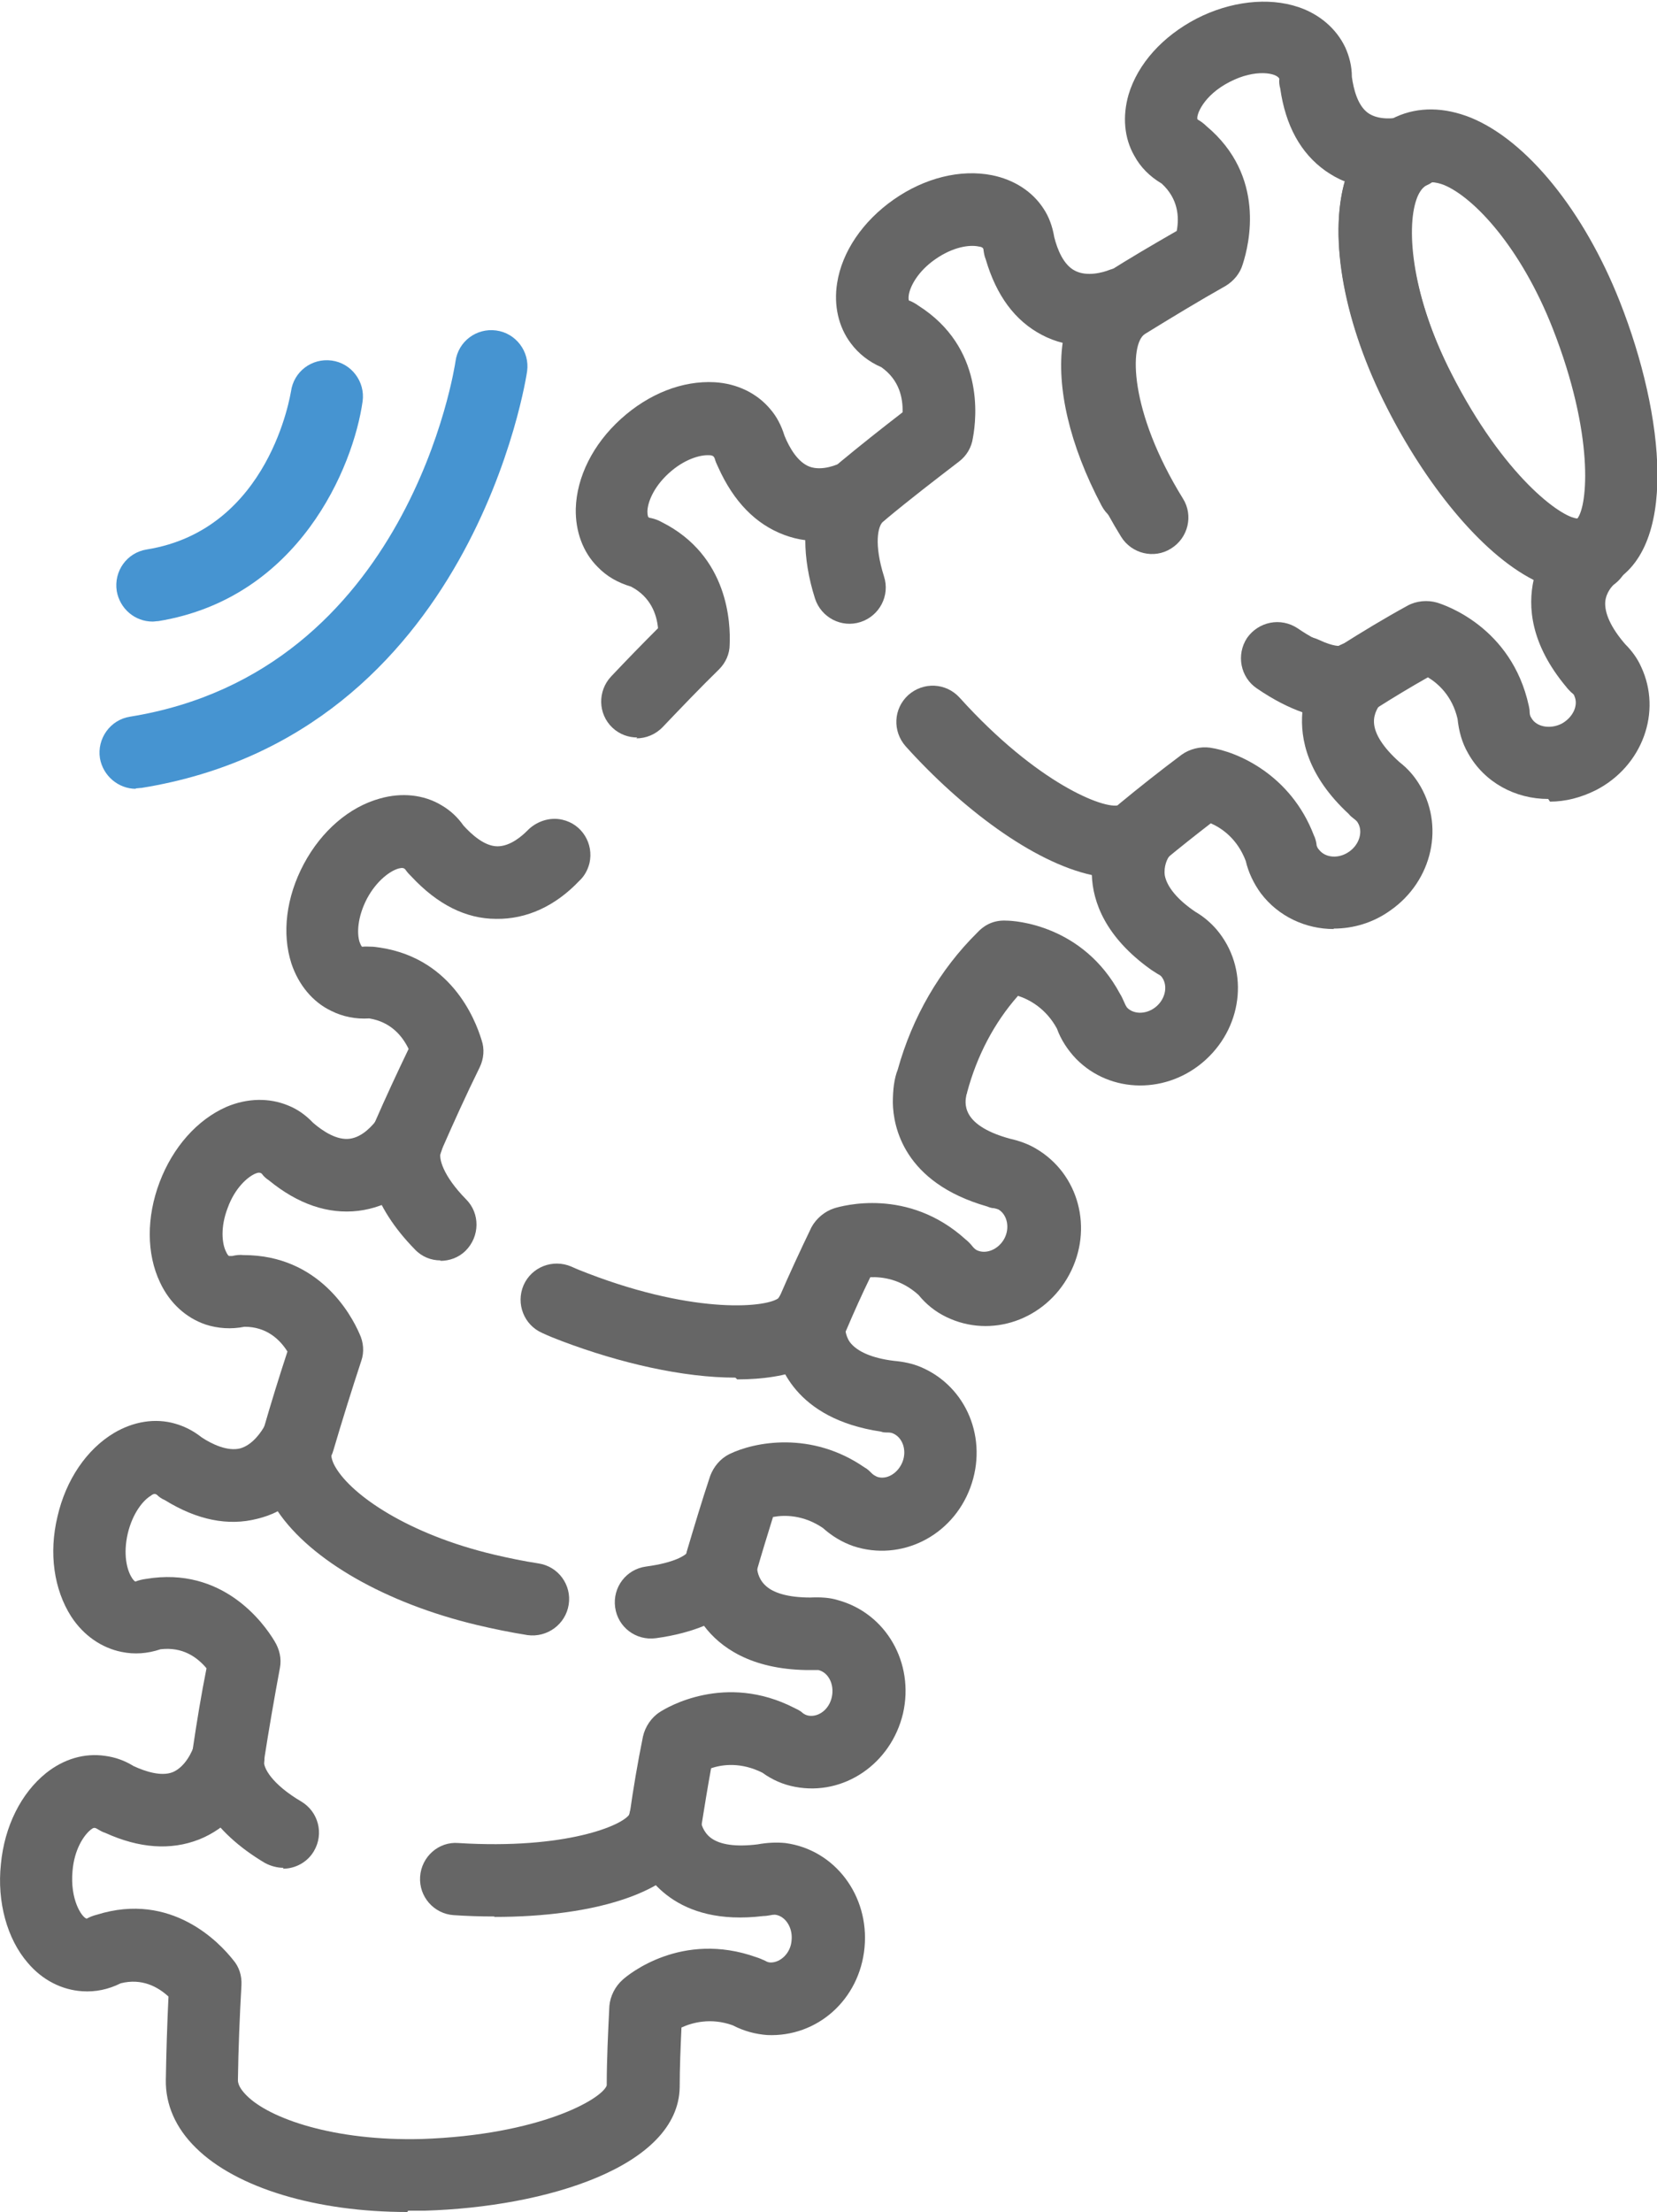
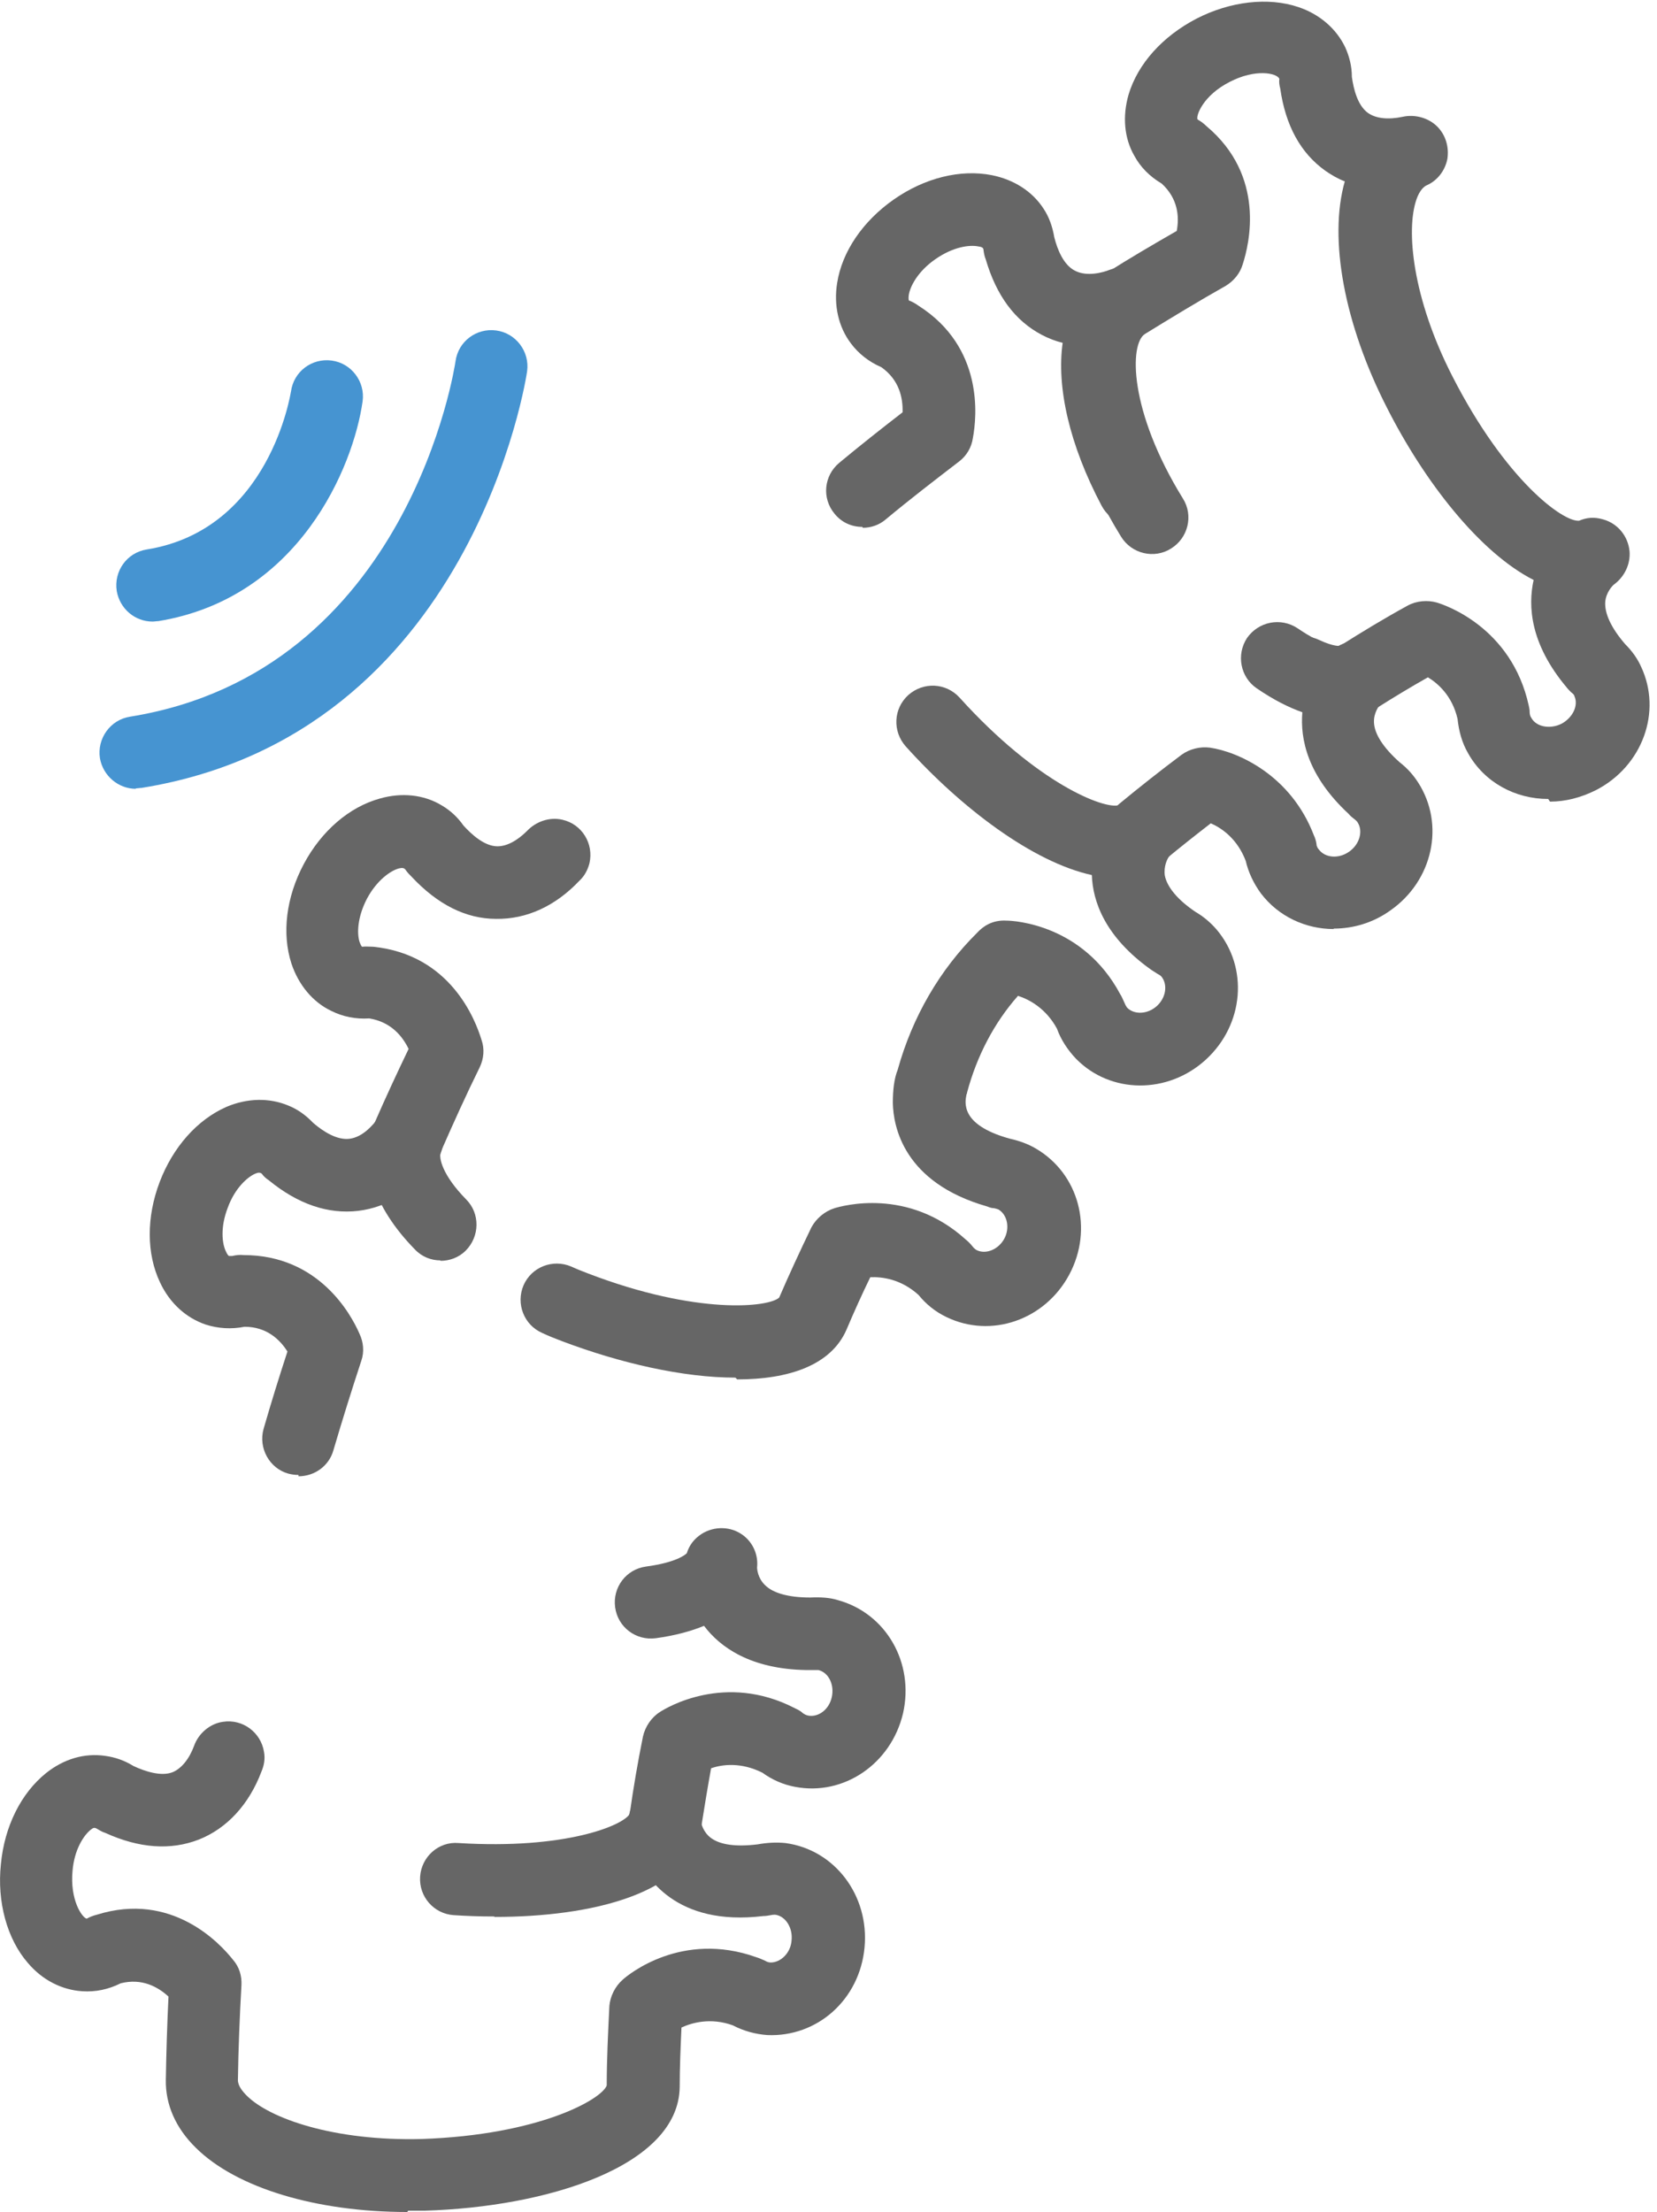
<svg xmlns="http://www.w3.org/2000/svg" id="_레이어_1" data-name="레이어 1" viewBox="0 0 37.47 50">
  <defs>
    <style>
      .cls-1 {
        fill: #666;
      }

      .cls-1, .cls-2 {
        stroke-width: 0px;
      }

      .cls-2 {
        fill: #4694d1;
      }
    </style>
  </defs>
-   <path class="cls-1" d="M35.69,13.36c-1.51,0-3.24-2.03-4.33-4.17-1-1.96-1.35-3.99-.89-5.28.21-.6.59-1.04,1.1-1.27.51-.23,1.09-.22,1.69.02,1.27.52,2.56,2.11,3.37,4.16,1.01,2.56,1.35,5.66-.28,6.4-.21.09-.43.14-.65.14ZM32.36,4.11s-.08,0-.12.02c-.11.05-.19.2-.23.32-.24.69-.09,2.23.81,3.99,1.18,2.32,2.48,3.26,2.85,3.28.23-.29.39-1.88-.56-4.3-.72-1.83-1.78-2.96-2.46-3.24-.08-.03-.18-.06-.28-.06Z" />
  <path class="cls-1" d="M35.01,18.06c-.74,0-1.44-.37-1.81-1.03-.14-.24-.21-.5-.24-.78-.12-.52-.44-.8-.67-.94-.39.22-.77.45-1.15.69-.37.23-1.03.41-2.01-.06-.41-.2-.58-.68-.38-1.09s.68-.58,1.09-.38c.32.15.46.13.46.13.49-.31,1-.62,1.53-.91.2-.11.45-.13.66-.07.17.05,1.69.55,2.08,2.33.01.05.02.09.02.14,0,.05.01.1.04.14.11.2.42.26.68.13.26-.14.39-.42.29-.63,0-.02-.03-.05-.07-.08-.04-.04-.08-.08-.11-.12-.82-.98-.87-1.83-.74-2.42-1.22-.62-2.47-2.22-3.32-3.9-.96-1.88-1.32-3.81-.95-5.11-.16-.06-.31-.15-.44-.24-.56-.4-.9-1.02-1.02-1.86-.02-.07-.03-.15-.02-.22-.06-.13-.54-.23-1.12.07-.61.31-.77.77-.73.85.07.04.14.09.2.15,1.35,1.13.97,2.67.82,3.13-.06.2-.2.37-.38.48-.62.35-1.23.72-1.83,1.09-.35.22-.37,1.73.86,3.72.24.38.12.89-.27,1.13-.38.24-.89.12-1.13-.27-1.62-2.63-1.76-5.08-.33-5.96.52-.33,1.05-.64,1.59-.95.06-.32.03-.73-.34-1.07-.27-.16-.48-.37-.62-.63-.23-.4-.27-.89-.13-1.38.21-.7.77-1.32,1.54-1.72.76-.39,1.62-.49,2.3-.26.48.16.86.49,1.06.91.09.2.15.42.15.67.04.28.13.64.36.81.18.13.46.16.79.09.27-.06.58.02.78.22.19.19.27.46.23.73-.05.26-.22.49-.47.6-.11.05-.19.2-.23.32-.24.69-.09,2.23.81,3.99,1.21,2.37,2.52,3.31,2.87,3.27.16-.07.34-.09.54-.03.33.09.57.38.6.73.02.29-.12.57-.35.74-.04.03-.18.18-.2.39-.02.26.13.59.45.96.16.16.28.33.36.51.48,1.02.03,2.25-1.02,2.79-.34.17-.69.26-1.04.26Z" />
  <path class="cls-1" d="M30.16,21c-.63,0-1.25-.28-1.65-.81-.16-.22-.28-.47-.34-.73-.19-.5-.54-.74-.79-.85-.35.27-.69.54-1.03.82-.35.29-.87.24-1.15-.11-.29-.35-.24-.86.11-1.15.46-.38.93-.75,1.41-1.11.18-.13.42-.19.64-.16.63.09,1.83.62,2.35,1.98.03.06.05.13.06.2,0,.05.03.1.06.13.14.18.44.21.68.04.23-.16.32-.46.19-.66-.01-.02-.04-.05-.08-.08-.04-.03-.09-.07-.12-.11-.94-.87-1.1-1.7-1.05-2.3-.31-.11-.65-.28-1.03-.54-.37-.25-.47-.76-.22-1.14.26-.37.76-.47,1.14-.22.6.41.87.41.91.41.14-.08.31-.13.5-.11.35.04.63.29.71.63.07.29-.03.59-.25.79-.03.04-.15.2-.14.41.01.26.21.57.58.9.18.14.31.29.42.46.61.95.33,2.22-.63,2.89-.39.28-.84.41-1.28.41Z" />
  <path class="cls-1" d="M19.5,11.91c-.24,0-.47-.1-.63-.3-.29-.35-.24-.86.11-1.15.47-.39.95-.77,1.43-1.14.01-.32-.07-.73-.48-1.02-.28-.12-.52-.31-.69-.54-.28-.37-.39-.86-.31-1.36.11-.71.58-1.4,1.28-1.89.7-.49,1.51-.69,2.22-.55.5.1.92.37,1.17.76.12.18.2.4.24.64.07.28.21.63.47.76.27.14.63.04.78-.02.27-.1.58-.06.81.12.21.17.33.42.31.69-.02.27-.16.51-.38.65-.3.19-.38,1.38.52,3.11.21.4.06.89-.34,1.1-.4.21-.89.06-1.1-.34-.73-1.38-1.02-2.68-.88-3.68-.16-.04-.32-.1-.47-.18-.61-.32-1.03-.89-1.27-1.71-.03-.07-.04-.14-.05-.21,0-.05-.04-.07-.12-.08-.2-.04-.57.01-.97.29-.39.27-.57.61-.6.81-.01.07,0,.11,0,.12.08.03.15.07.22.12,1.48.94,1.32,2.51,1.23,2.99-.03.21-.14.4-.31.53-.56.43-1.12.86-1.66,1.31-.15.13-.34.19-.52.19Z" />
  <path class="cls-1" d="M16.63,31.14c-1.19,0-2.61-.33-3.91-.82-.16-.06-.31-.12-.46-.19-.41-.18-.6-.66-.42-1.08.18-.41.66-.6,1.08-.42.13.06.26.11.39.16,2.46.94,4.08.76,4.31.54.22-.51.47-1.05.73-1.59.11-.2.3-.36.52-.43.17-.05,1.66-.48,2.97.71.05.04.1.09.14.14.03.04.07.08.11.1.21.1.49-.02.62-.26s.07-.54-.13-.66c-.02-.01-.06-.02-.1-.03-.06,0-.11-.02-.16-.04-1.89-.54-2.12-1.81-2.13-2.34,0-.3.03-.55.11-.75.33-1.19.95-2.26,1.8-3.1.12-.13.33-.29.66-.27.18,0,1.73.09,2.57,1.66.04.06.06.12.09.18.02.05.04.09.07.13.16.16.46.15.67-.04.21-.19.25-.49.1-.67-.02-.02-.05-.04-.09-.06-.05-.03-.09-.06-.14-.09-1.04-.74-1.32-1.54-1.34-2.14-1.33-.29-2.95-1.51-4.21-2.91-.3-.34-.28-.85.06-1.16.34-.3.85-.28,1.16.06,1.76,1.95,3.28,2.53,3.6,2.43.14-.1.3-.17.5-.17.35,0,.65.22.77.54.1.28.04.58-.14.8-.03.04-.12.21-.09.42.05.26.29.55.69.82.19.11.35.25.48.4.73.86.62,2.15-.24,2.94-.86.79-2.16.78-2.94-.02-.19-.2-.34-.43-.43-.68-.25-.46-.63-.66-.88-.74-.54.61-.93,1.36-1.15,2.18,0,.03-.02.05-.02.08-.01.05-.05.23.06.42.13.23.45.42.93.55.22.05.41.12.58.22.98.57,1.31,1.82.76,2.85-.55,1.03-1.77,1.45-2.78.96-.25-.12-.46-.29-.63-.5-.4-.36-.82-.41-1.09-.4-.19.39-.37.79-.54,1.19-.35.8-1.3,1.12-2.47,1.12Z" />
-   <path class="cls-1" d="M14.41,16.67c-.2,0-.4-.07-.56-.22-.33-.31-.34-.83-.03-1.16.35-.37.7-.73,1.06-1.09-.03-.32-.17-.71-.61-.94-.3-.09-.55-.23-.76-.45-.33-.33-.5-.8-.49-1.31.02-.72.39-1.46,1.02-2.03.63-.57,1.39-.87,2.12-.83.51.03.96.25,1.26.61.14.16.25.37.32.6.11.27.3.6.57.7.28.1.62-.04.75-.11.25-.13.58-.13.82.02.23.14.37.38.39.64.02.26-.09.52-.3.69-.12.1-.21.51.02,1.24.14.43-.1.89-.53,1.03-.43.14-.89-.1-1.03-.53-.15-.47-.22-.92-.22-1.32-.16-.02-.32-.06-.48-.12-.64-.24-1.14-.75-1.49-1.53-.03-.06-.06-.13-.08-.2-.02-.05-.05-.07-.13-.07-.2-.01-.56.09-.91.41-.35.32-.48.67-.48.87,0,.08.02.12.02.12,0,0,.03.02.06.02.09.02.17.05.24.09,1.52.76,1.56,2.3,1.54,2.77,0,.21-.09.41-.24.56-.43.42-.85.86-1.27,1.3-.16.17-.38.26-.6.26Z" />
  <path class="cls-1" d="M9.96,28.49c-.21,0-.42-.08-.58-.25-.95-.97-1.28-2.02-.9-2.88.24-.55.5-1.11.76-1.65-.14-.29-.4-.61-.89-.69-.31.02-.6-.04-.86-.17-.42-.2-.74-.59-.9-1.07-.22-.68-.12-1.5.28-2.25.4-.75,1.03-1.29,1.72-1.48.49-.14.99-.09,1.39.15.19.11.36.26.5.46.19.21.48.47.77.47.3,0,.57-.25.67-.35.2-.21.51-.32.8-.25.44.1.71.54.61.98-.04.16-.12.3-.23.4-.54.57-1.19.87-1.88.86-.69,0-1.33-.33-1.91-.95-.05-.05-.1-.1-.14-.16-.03-.04-.07-.05-.15-.03-.19.05-.5.27-.72.68-.22.42-.23.79-.17.98.03.08.05.11.06.11.08-.01.17,0,.25,0,1.75.18,2.31,1.65,2.45,2.11.07.2.05.42-.04.61-.31.63-.6,1.27-.88,1.91-.06.14.04.54.57,1.08.32.32.31.84-.01,1.16-.16.16-.37.23-.57.23Z" />
-   <path class="cls-1" d="M16.32,36.11c-.08,0-.15-.01-.23-.03-.43-.13-.68-.58-.56-1.01.17-.57.34-1.14.53-1.71.08-.21.23-.39.43-.49.57-.28,1.86-.53,3.06.3.06.03.11.08.16.13.04.04.08.06.12.08.22.08.48-.08.58-.34.1-.26,0-.55-.22-.64-.02-.01-.06-.02-.11-.02-.06,0-.11,0-.16-.02-1.95-.29-2.35-1.53-2.42-2.05-.1-.68.06-1.12.48-1.31.41-.19.9,0,1.08.41.08.17.09.35.05.52,0,.05-.01.24.11.41.16.21.5.36.99.42.22.02.42.06.61.14,1.04.44,1.53,1.63,1.12,2.73-.41,1.1-1.57,1.67-2.64,1.32-.26-.09-.49-.23-.69-.41-.44-.3-.87-.3-1.13-.25-.13.42-.26.84-.38,1.26-.1.36-.43.59-.79.59Z" />
  <path class="cls-1" d="M6.75,33.34c-.08,0-.15-.01-.23-.03-.43-.12-.68-.58-.56-1.01.17-.59.35-1.17.54-1.75-.17-.27-.47-.56-.97-.56-.3.06-.6.04-.88-.05-.44-.15-.81-.48-1.03-.95-.31-.65-.31-1.48-.01-2.27.3-.79.85-1.41,1.51-1.7.47-.2.97-.21,1.4-.03.2.08.39.21.56.39.22.19.54.4.83.36.3-.04.53-.32.62-.44.17-.24.47-.38.76-.35.45.05.77.45.73.9-.02.16-.08.31-.17.42-.46.63-1.08,1.02-1.75,1.1-.68.08-1.36-.15-2.02-.69-.06-.04-.12-.09-.16-.15-.04-.03-.08-.03-.15,0-.18.08-.46.33-.62.77-.17.44-.13.81-.04.99.03.07.06.1.07.1,0,0,.03,0,.07,0,.09-.02.17-.03.26-.02,1.7,0,2.43,1.34,2.62,1.78.09.19.11.41.04.61-.22.67-.43,1.34-.63,2.02-.1.36-.43.59-.79.59Z" />
  <path class="cls-1" d="M11.17,43.32c-.31,0-.61-.01-.91-.03-.45-.03-.79-.42-.76-.87.03-.45.42-.8.87-.76,2.42.15,3.73-.4,3.87-.66.08-.57.18-1.16.3-1.75.05-.22.19-.43.38-.55.15-.1,1.48-.9,3.05-.09.06.03.13.06.18.11.04.03.08.05.13.06.23.04.47-.14.53-.42.06-.28-.07-.55-.3-.61-.02,0-.06,0-.11,0-.05,0-.11,0-.16,0-1.27-.02-1.96-.52-2.32-1-.29.12-.65.22-1.09.28-.45.06-.86-.25-.92-.7-.06-.45.25-.86.7-.92.67-.09.88-.26.92-.3.06-.19.17-.33.34-.44.29-.18.66-.17.93.03.23.17.35.45.32.73,0,.05.02.24.17.39.18.19.54.29,1.03.29.23-.01.44,0,.63.06,1.09.3,1.73,1.42,1.47,2.56-.27,1.14-1.34,1.87-2.44,1.66-.27-.05-.52-.16-.74-.32-.48-.24-.9-.19-1.16-.1-.08.44-.15.87-.22,1.31-.23,1.53-2.5,2.05-4.67,2.05Z" />
-   <path class="cls-1" d="M6.41,42.22c-.14,0-.29-.04-.42-.11-1.18-.7-1.77-1.64-1.63-2.58.09-.61.19-1.22.31-1.82-.21-.25-.54-.49-1.04-.43-.3.1-.59.12-.88.06-.45-.09-.86-.37-1.14-.8-.39-.61-.51-1.43-.31-2.26.19-.83.66-1.52,1.28-1.89.44-.26.93-.34,1.38-.21.21.06.41.16.6.31.24.16.59.32.87.25.29-.08.49-.39.56-.52.14-.26.41-.44.7-.45.26-.01.51.11.67.32s.21.48.14.73c-.03.11.03.25.09.35.37.63,1.64,1.51,3.58,1.97.34.08.68.15,1.01.2.45.07.75.49.68.93-.07.45-.49.75-.93.69-.38-.06-.77-.14-1.15-.23-2.05-.49-3.75-1.46-4.5-2.57-.15.08-.3.13-.46.17-.66.17-1.36.03-2.09-.42-.07-.03-.13-.07-.18-.12-.04-.03-.08-.03-.14.02-.17.1-.41.39-.52.85-.11.47-.02.83.09,1,.04.07.08.09.08.09.08-.03.16-.05.24-.06,1.73-.29,2.66.99,2.91,1.41.11.18.16.39.12.6-.13.7-.25,1.39-.36,2.1-.02.16.18.53.84.92.39.23.52.73.29,1.12-.15.26-.43.4-.7.4Z" />
  <path class="cls-1" d="M9.21,50c-2.05,0-3.86-.54-4.78-1.45-.46-.45-.69-.98-.68-1.54.01-.62.03-1.25.06-1.88-.24-.22-.6-.42-1.08-.3-.28.14-.57.2-.87.18-.46-.03-.9-.25-1.23-.64-.47-.54-.7-1.38-.61-2.23.08-.86.46-1.61,1.02-2.06.4-.32.87-.46,1.34-.39.22.03.43.1.64.23.26.12.62.24.88.14.2-.08.38-.3.49-.6.1-.28.36-.5.65-.54.45-.07.86.24.93.68.03.16,0,.31-.06.45-.28.74-.78,1.28-1.41,1.53-.64.25-1.35.2-2.12-.15-.07-.02-.13-.06-.2-.1-.04-.02-.07-.02-.13.03-.16.13-.37.45-.41.93-.06.65.21,1.05.32,1.08.07-.04.15-.07.23-.09,1.69-.53,2.78.64,3.08,1.02.14.16.2.36.19.57-.04.71-.07,1.43-.08,2.15,0,.13.11.26.2.35.52.52,1.98,1.03,3.95.98,2.67-.09,4.08-.9,4.19-1.21,0-.58.03-1.19.06-1.8.02-.22.13-.44.3-.59.13-.12,1.34-1.11,3.02-.51.07.02.13.05.2.08.05.03.09.04.13.04.22,0,.45-.21.47-.5.03-.29-.14-.55-.37-.58-.02,0-.06,0-.1.01-.06.01-.11.02-.17.02-1.98.24-2.67-.89-2.88-1.38-.27-.64-.22-1.11.15-1.39.36-.27.87-.21,1.15.15.11.14.16.31.17.47,0,.05.05.25.22.38.21.16.57.21,1.06.15.22-.04.43-.05.63-.03,1.12.15,1.9,1.19,1.79,2.36-.11,1.18-1.07,2.03-2.2,1.98-.27-.02-.53-.09-.78-.22-.5-.18-.92-.06-1.16.05-.02.45-.04.9-.04,1.35-.03,1.79-3.01,2.71-5.77,2.79-.12,0-.25,0-.37,0Z" />
  <path class="cls-2" d="M3.07,17.83c-.39,0-.74-.29-.81-.69-.07-.44.23-.87.68-.94,6.32-1.02,7.35-7.96,7.36-8.03.06-.45.47-.76.92-.7.45.06.76.48.7.92-.01.08-1.22,8.21-8.72,9.42-.04,0-.09.01-.13.01Z" />
  <path class="cls-2" d="M3.45,14.05c-.4,0-.74-.29-.81-.69-.07-.45.23-.87.68-.94,2.79-.45,3.25-3.54,3.26-3.57.06-.45.47-.76.92-.7.45.06.76.48.7.92-.21,1.49-1.44,4.45-4.62,4.97-.04,0-.09.01-.13.01Z" />
</svg>